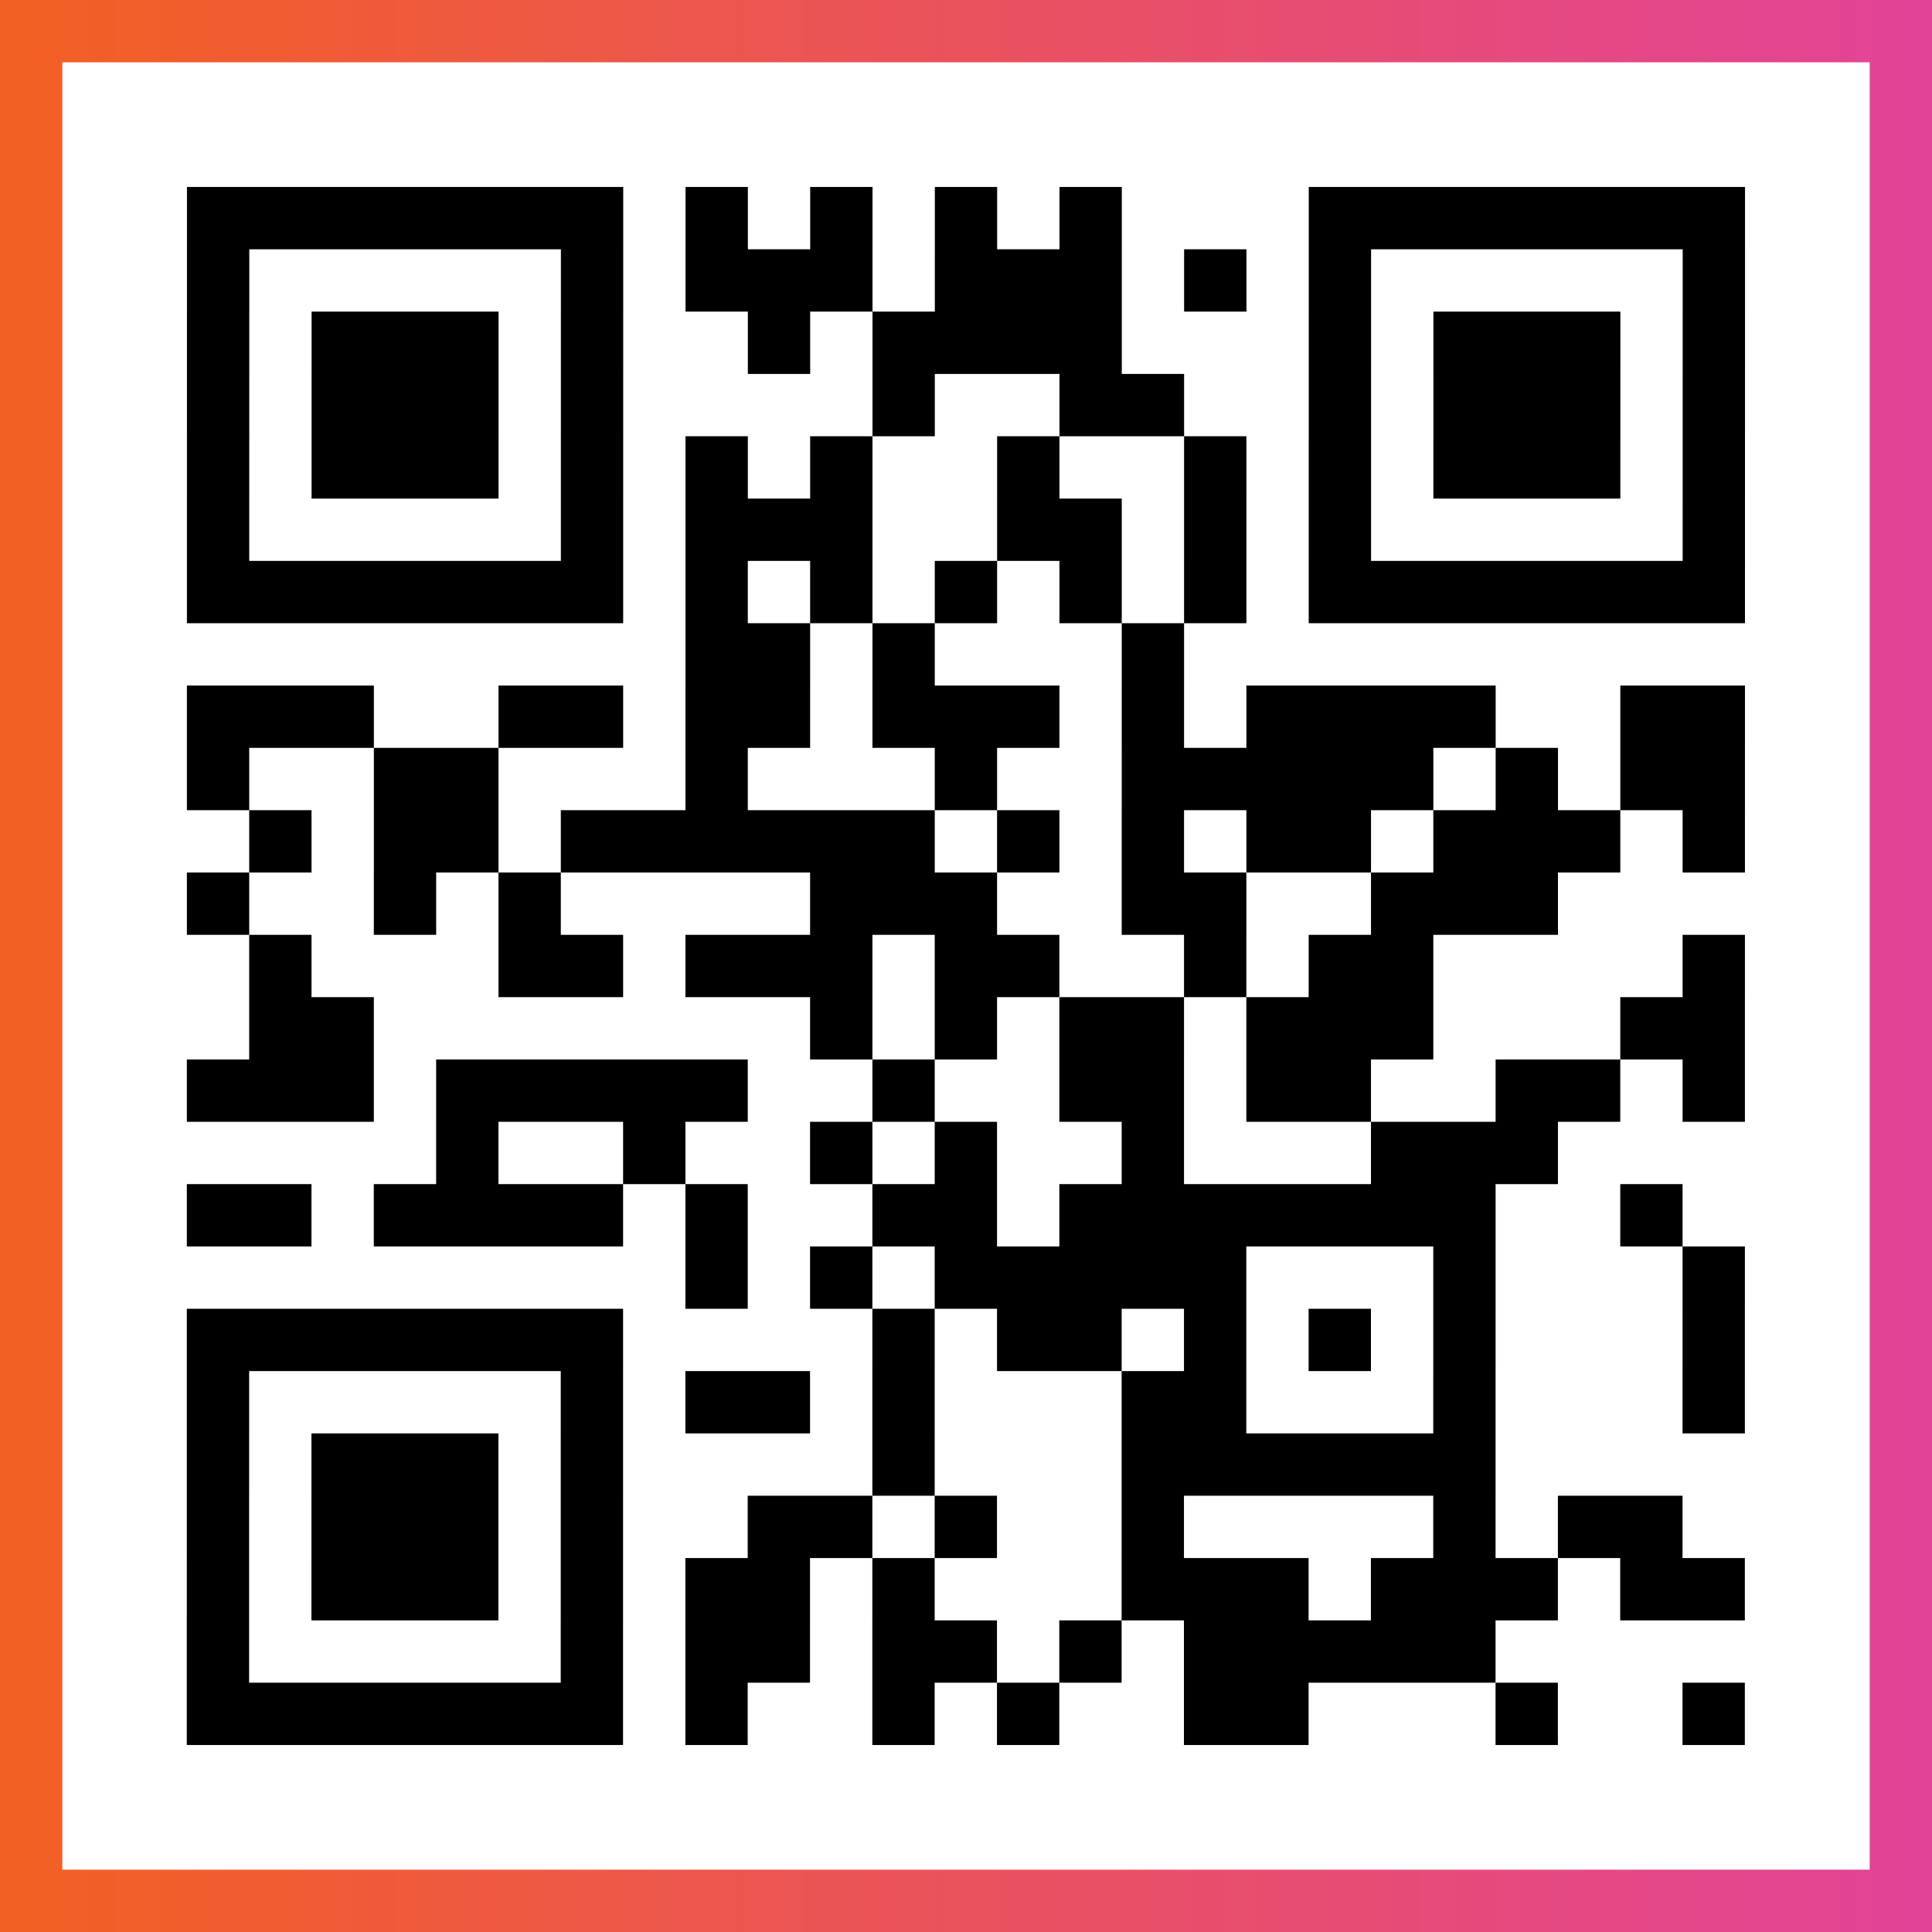
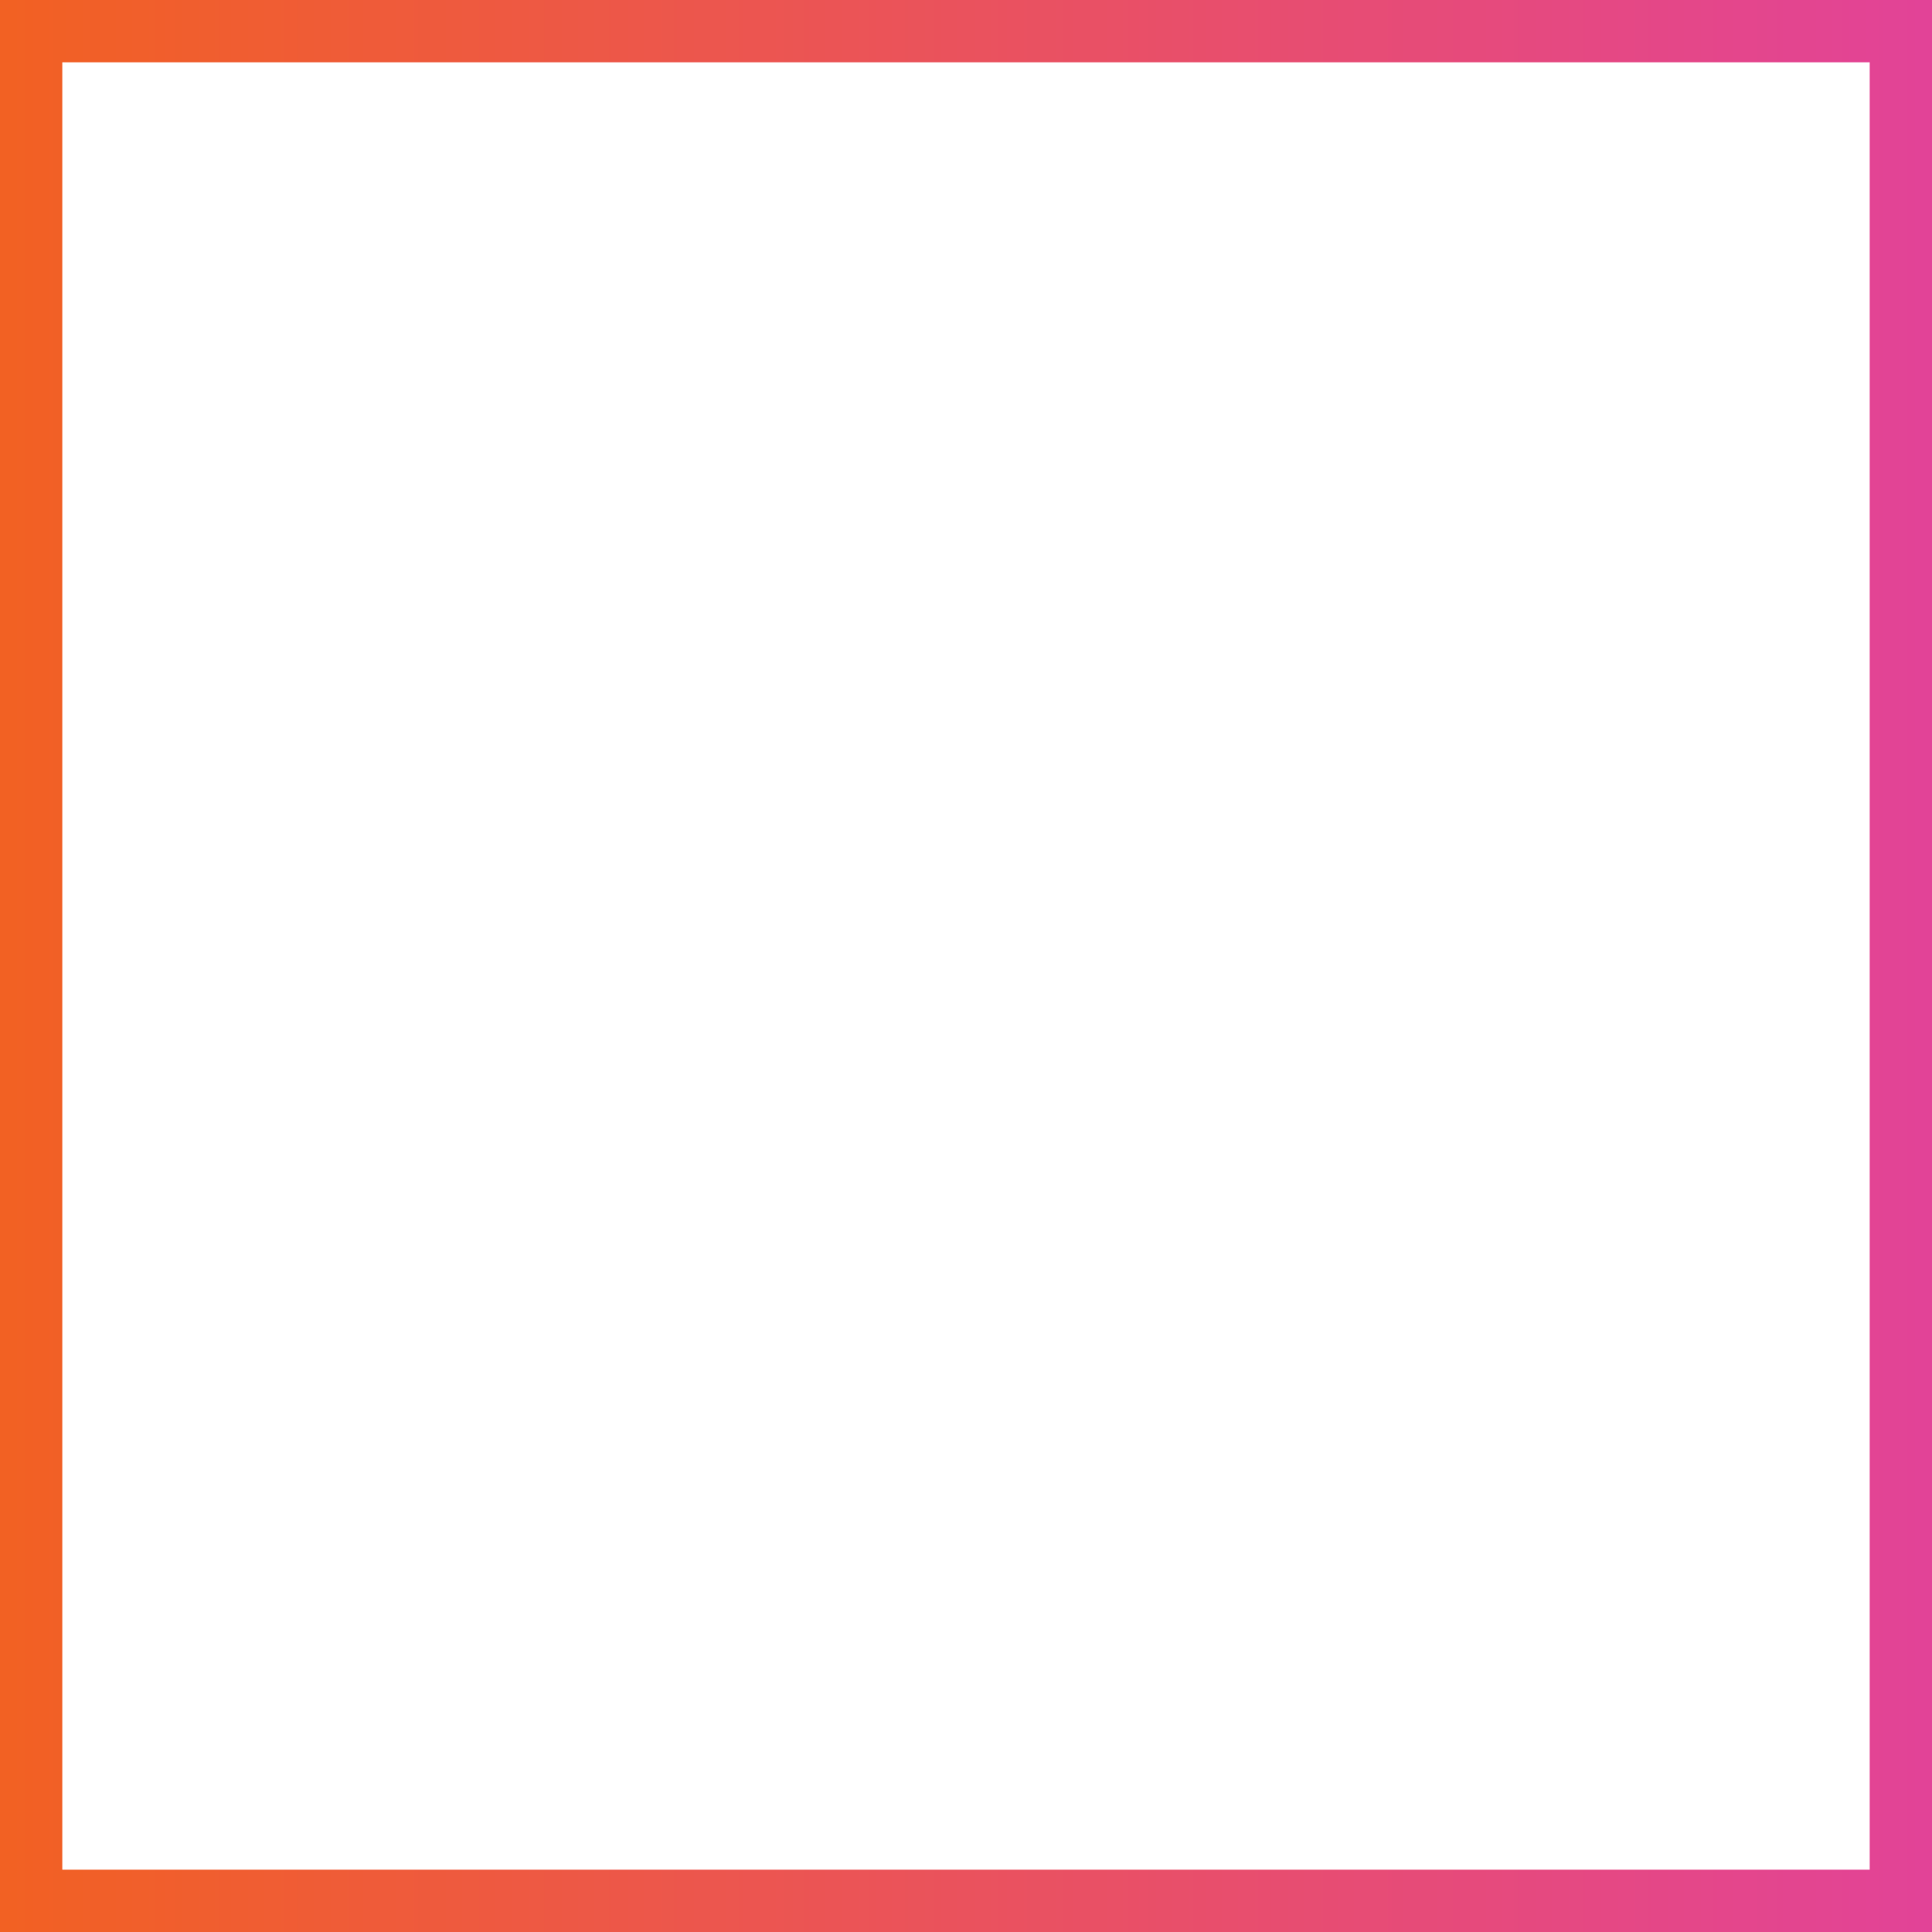
<svg xmlns="http://www.w3.org/2000/svg" viewBox="-1 -1 31 31" width="93" height="93">
  <rect x="-1" y="-1" width="31" height="31" fill="#333333" stroke="none" />
  <defs>
    <linearGradient id="primary">
      <stop class="start" offset="0%" stop-color="#f26122" />
      <stop class="stop" offset="100%" stop-color="#e24398" />
    </linearGradient>
  </defs>
  <rect x="-1" y="-1" width="31" height="31" fill="url(#primary)" />
  <rect x="0" y="0" width="29" height="29" fill="#fff" />
-   <path stroke="#000" d="M2 2.5h7m1 0h1m1 0h1m1 0h1m1 0h1m3 0h7m-25 1h1m5 0h1m1 0h3m1 0h3m1 0h1m1 0h1m5 0h1m-25 1h1m1 0h3m1 0h1m2 0h1m1 0h4m3 0h1m1 0h3m1 0h1m-25 1h1m1 0h3m1 0h1m4 0h1m2 0h2m2 0h1m1 0h3m1 0h1m-25 1h1m1 0h3m1 0h1m1 0h1m1 0h1m2 0h1m2 0h1m1 0h1m1 0h3m1 0h1m-25 1h1m5 0h1m1 0h3m2 0h2m1 0h1m1 0h1m5 0h1m-25 1h7m1 0h1m1 0h1m1 0h1m1 0h1m1 0h1m1 0h7m-17 1h2m1 0h1m3 0h1m-16 1h3m2 0h2m1 0h2m1 0h3m1 0h1m1 0h4m2 0h2m-25 1h1m2 0h2m3 0h1m3 0h1m2 0h5m1 0h1m1 0h2m-24 1h1m1 0h2m1 0h6m1 0h1m1 0h1m1 0h2m1 0h3m1 0h1m-25 1h1m2 0h1m1 0h1m4 0h3m2 0h2m2 0h3m-21 1h1m3 0h2m1 0h3m1 0h2m2 0h1m1 0h2m4 0h1m-24 1h2m7 0h1m1 0h1m1 0h2m1 0h3m3 0h2m-25 1h3m1 0h5m2 0h1m2 0h2m1 0h2m2 0h2m1 0h1m-21 1h1m2 0h1m2 0h1m1 0h1m2 0h1m3 0h3m-22 1h2m1 0h4m1 0h1m2 0h2m1 0h7m2 0h1m-16 1h1m1 0h1m1 0h5m3 0h1m3 0h1m-25 1h7m4 0h1m1 0h2m1 0h1m1 0h1m1 0h1m3 0h1m-25 1h1m5 0h1m1 0h2m1 0h1m3 0h2m3 0h1m3 0h1m-25 1h1m1 0h3m1 0h1m4 0h1m3 0h6m-21 1h1m1 0h3m1 0h1m2 0h2m1 0h1m2 0h1m4 0h1m1 0h2m-24 1h1m1 0h3m1 0h1m1 0h2m1 0h1m3 0h3m1 0h3m1 0h2m-25 1h1m5 0h1m1 0h2m1 0h2m1 0h1m1 0h5m-21 1h7m1 0h1m2 0h1m1 0h1m2 0h2m3 0h1m2 0h1" />
</svg>